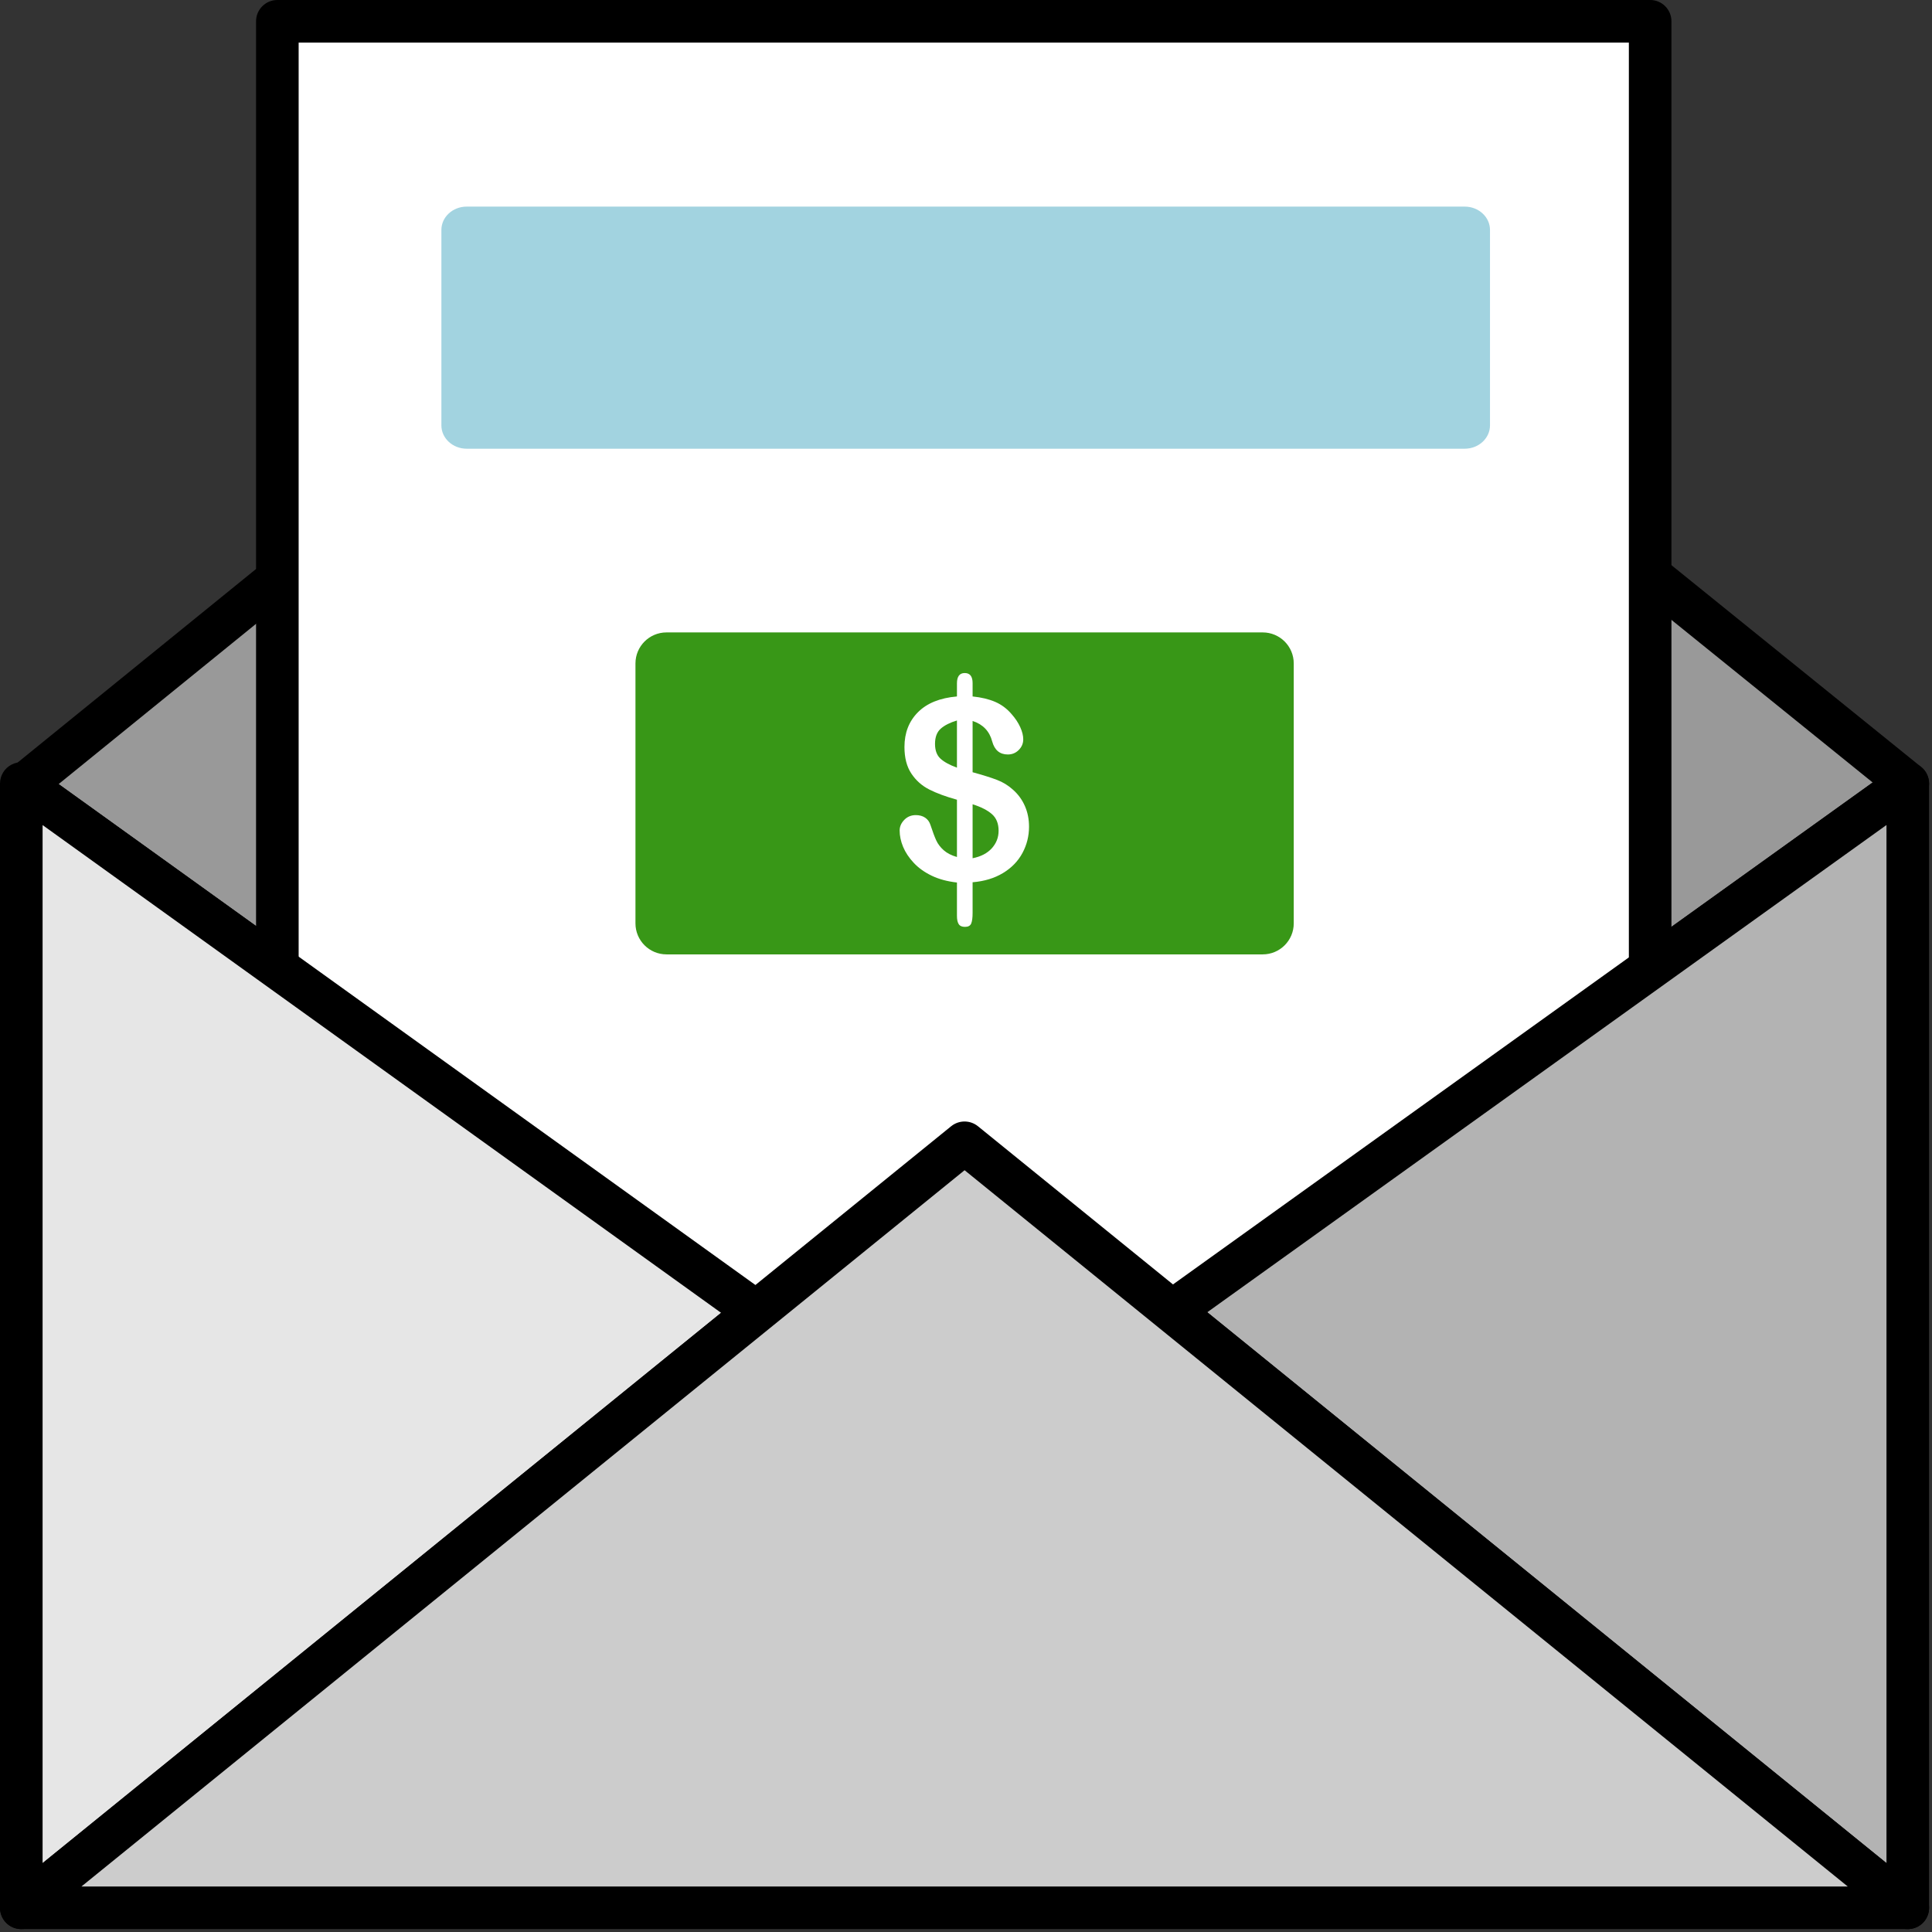
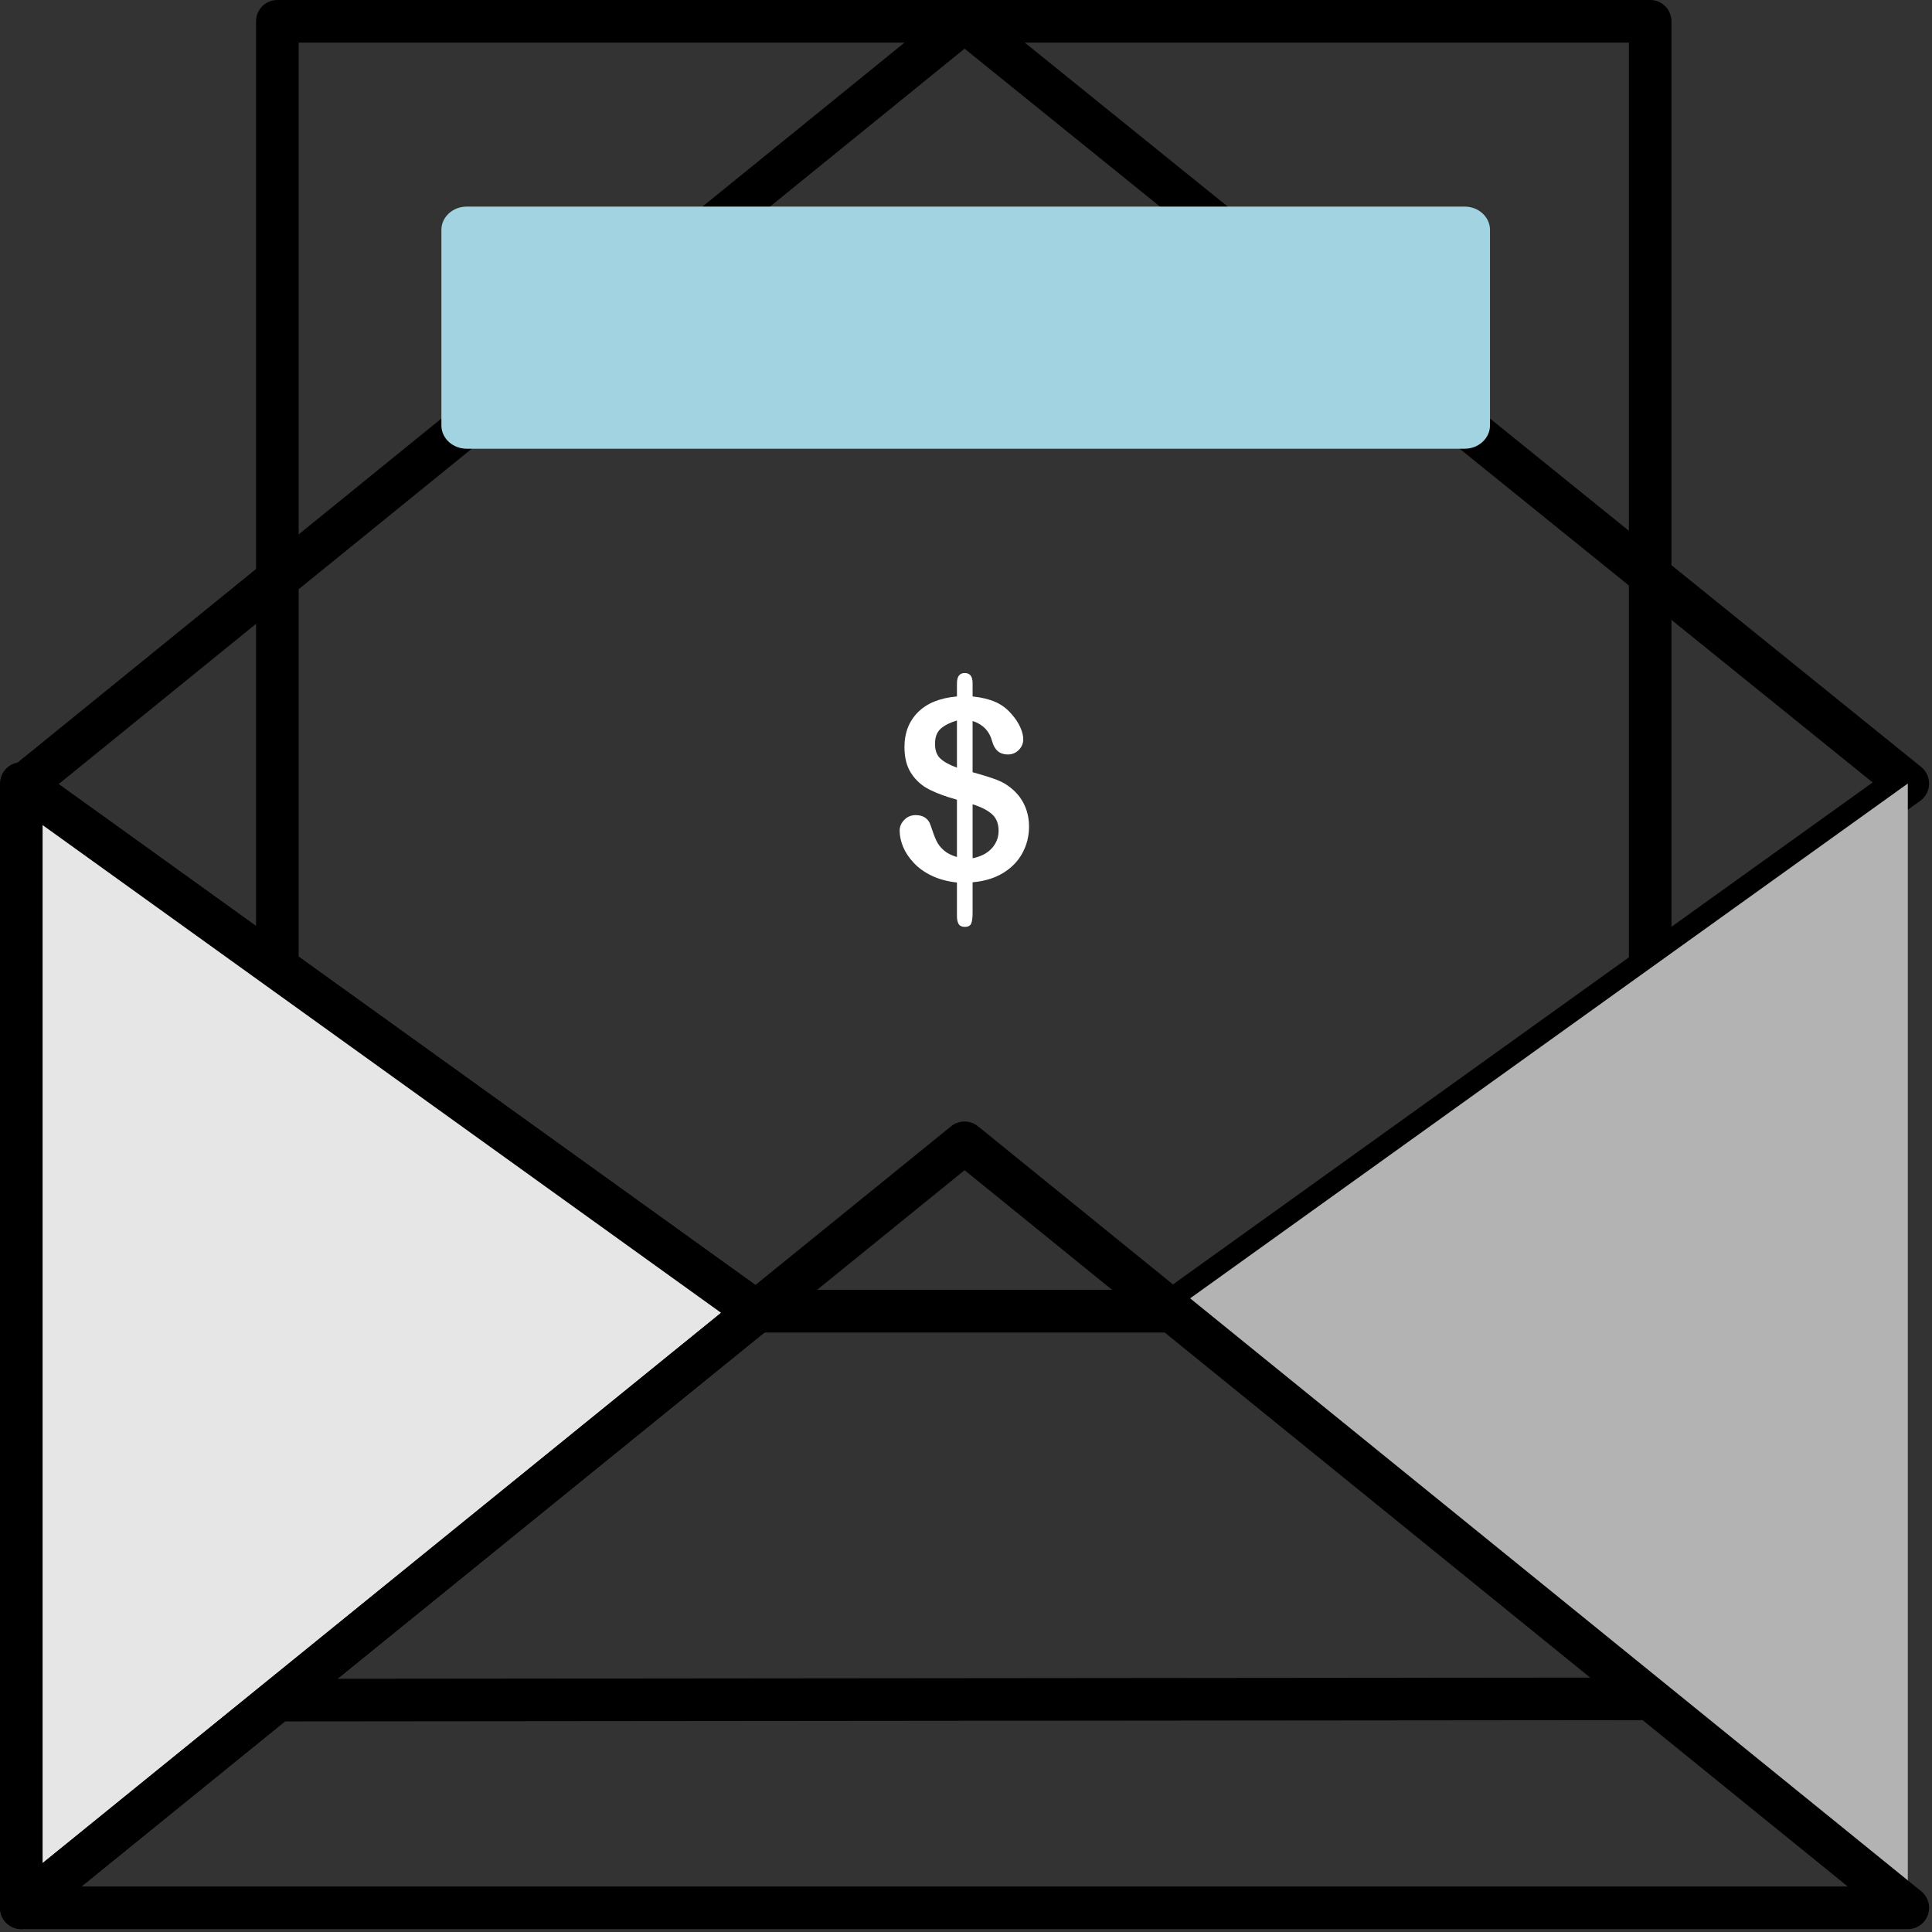
<svg xmlns="http://www.w3.org/2000/svg" clip-rule="evenodd" fill-rule="evenodd" stroke-linejoin="round" stroke-miterlimit="2" version="1.1" viewBox="0 0 378 378" xml:space="preserve">
  <rect x="0" y="0" width="378" height="378" fill="#333333" stroke="none" />
  <g transform="translate(-11.284 -11.283)">
-     <path d="m15.894 164.9 184.11-149.45 184.55 149.13-143.92 103.24h-81.554l-143.18-102.93z" fill="#999" />
    <path d="m13.268 161.66c-1.008 0.818-1.577 2.059-1.539 3.357s0.678 2.504 1.733 3.261l143.18 102.93c0.709 0.51 1.559 0.784 2.432 0.784h81.554c0.872 0 1.721-0.274 2.429-0.782l143.92-103.24c1.057-0.758 1.699-1.966 1.736-3.266 0.038-1.3-0.534-2.543-1.546-3.36l-184.55-149.13c-1.531-1.237-3.717-1.235-5.245 5e-3l-184.11 149.45zm9.484 3.034c25.383-20.604 156.99-127.44 177.25-143.89 0 0 150.29 121.44 177.67 143.57l-138.38 99.275h-78.872l-137.67-98.961z" />
  </g>
  <g transform="translate(-11.284 -11.283)">
-     <path d="m65.549 15.449v328.47l268.59-0.254v-328.22h-268.59z" fill="#fff" />
    <path d="m65.549 11.283c-2.301 0-4.167 1.865-4.167 4.166v328.47c0 1.106 0.44 2.166 1.222 2.948 0.782 0.781 1.843 1.22 2.949 1.219l268.59-0.254c2.3-2e-3 4.163-1.867 4.163-4.167v-328.22c0-2.301-1.865-4.166-4.167-4.166h-268.59zm4.166 8.333h260.26v319.88l-260.26 0.246v-320.13z" />
  </g>
  <g transform="translate(-11.284 -11.283)">
    <path d="m15.451 164.58v219.97l143.78-116.62-143.78-103.36z" fill="#e6e6e6" />
-     <path d="m17.883 161.2c-1.27-0.912-2.943-1.037-4.333-0.324-1.391 0.713-2.266 2.145-2.266 3.708v219.97c0 1.606 0.924 3.07 2.374 3.761 1.451 0.691 3.169 0.487 4.417-0.525l143.78-116.62c1.009-0.818 1.578-2.059 1.54-3.357-0.037-1.298-0.678-2.504-1.732-3.262l-143.78-103.36zm1.734 11.51s109.23 78.52 132.75 95.429l-132.75 107.67v-203.1z" />
+     <path d="m17.883 161.2c-1.27-0.912-2.943-1.037-4.333-0.324-1.391 0.713-2.266 2.145-2.266 3.708v219.97c0 1.606 0.924 3.07 2.374 3.761 1.451 0.691 3.169 0.487 4.417-0.525l143.78-116.62c1.009-0.818 1.578-2.059 1.54-3.357-0.037-1.298-0.678-2.504-1.732-3.262l-143.78-103.36zm1.734 11.51s109.23 78.52 132.75 95.429l-132.75 107.67v-203.1" />
  </g>
  <g transform="translate(-11.284 -11.283)">
    <path d="m384.55 384.55v-219.97l-143.92 103.24 143.92 116.73z" fill="#b3b3b3" />
-     <path d="m381.92 387.79c1.248 1.012 2.966 1.216 4.417 0.525 1.45-0.691 2.374-2.155 2.374-3.761v-219.97c0-1.563-0.874-2.994-2.264-3.707-1.39-0.714-3.062-0.59-4.331 0.321l-143.92 103.24c-1.056 0.758-1.698 1.964-1.736 3.263-0.039 1.298 0.531 2.541 1.54 3.359l143.92 116.73zm-1.542-11.981s-109.77-89.03-132.89-107.78l132.89-95.331v203.11z" />
  </g>
  <g transform="translate(-11.284 -11.283)">
-     <path d="m384.55 384.55-184.55-149.68-184.55 149.68h369.1z" fill="#ccc" />
    <path d="m384.55 388.72c1.765 0 3.338-1.111 3.928-2.774 0.589-1.663 0.067-3.517-1.303-4.629l-184.55-149.68c-1.53-1.24-3.72-1.24-5.25 0l-184.55 149.68c-1.37 1.112-1.892 2.966-1.303 4.629 0.59 1.663 2.163 2.774 3.928 2.774h369.1zm-11.752-8.333h-345.59c34.17-27.714 153.56-124.55 172.8-140.15l172.8 140.15z" />
  </g>
  <g transform="matrix(2.726 0 0 1.989 -143.44 -463.96)">
    <path d="m159.56 255.88c0-1.266-0.814-2.294-1.815-2.294h-71.63c-1.002 0-1.816 1.028-1.816 2.294v19.228c0 1.266 0.814 2.294 1.816 2.294h71.63c1.001 0 1.815-1.028 1.815-2.294v-19.228z" fill="#a2d3e0" />
  </g>
  <g transform="matrix(2.645 0 0 2.645 -62.967 -370.32)">
    <g transform="matrix(.647 0 0 1 16.27 -66.798)">
-       <path d="m159.56 255.88c0-1.266-1.589-2.294-3.547-2.294h-68.167c-1.957 0-3.547 1.028-3.547 2.294v19.228c0 1.266 1.59 2.294 3.547 2.294h68.167c1.958 0 3.547-1.028 3.547-2.294v-19.228z" fill="#389717" />
-     </g>
+       </g>
    <g transform="translate(-5.86 -140.37)">
      <path d="m101.61 330.91v0.985c0.65 0.066 1.208 0.2 1.672 0.401 0.465 0.2 0.871 0.504 1.217 0.911 0.274 0.31 0.485 0.629 0.634 0.957s0.223 0.629 0.223 0.902c0 0.304-0.111 0.567-0.333 0.789s-0.49 0.332-0.806 0.332c-0.596 0-0.982-0.322-1.158-0.966-0.2-0.759-0.684-1.264-1.449-1.513v3.792c0.753 0.207 1.353 0.395 1.8 0.565s0.846 0.416 1.199 0.738c0.376 0.335 0.666 0.734 0.87 1.199s0.305 0.974 0.305 1.527c0 0.692-0.162 1.341-0.487 1.946-0.325 0.604-0.804 1.098-1.436 1.481s-1.382 0.61-2.251 0.683v2.27c0 0.358-0.035 0.62-0.105 0.784s-0.223 0.246-0.46 0.246c-0.219 0-0.372-0.067-0.461-0.201-0.088-0.133-0.132-0.34-0.132-0.62v-2.46c-0.711-0.079-1.332-0.247-1.864-0.502-0.531-0.255-0.975-0.572-1.33-0.952-0.356-0.38-0.619-0.775-0.789-1.185s-0.255-0.813-0.255-1.208c0-0.291 0.114-0.554 0.342-0.788s0.512-0.351 0.852-0.351c0.273 0 0.504 0.064 0.693 0.191 0.188 0.128 0.319 0.307 0.392 0.538 0.164 0.498 0.307 0.88 0.428 1.144 0.122 0.264 0.305 0.506 0.551 0.725 0.247 0.218 0.573 0.385 0.98 0.501v-4.238c-0.814-0.225-1.494-0.476-2.041-0.752-0.547-0.277-0.991-0.67-1.331-1.181-0.34-0.51-0.511-1.166-0.511-1.968 0-1.046 0.333-1.902 0.999-2.571 0.665-0.668 1.626-1.057 2.884-1.166v-0.967c0-0.51 0.192-0.765 0.575-0.765 0.388 0 0.583 0.249 0.583 0.747zm-1.158 6.253v-3.491c-0.51 0.152-0.908 0.352-1.194 0.601-0.285 0.25-0.428 0.626-0.428 1.131 0 0.48 0.134 0.843 0.401 1.089s0.674 0.469 1.221 0.67zm1.158 2.707v3.992c0.614-0.122 1.088-0.368 1.422-0.738 0.334-0.371 0.501-0.802 0.501-1.295 0-0.528-0.163-0.937-0.488-1.225-0.325-0.289-0.803-0.534-1.435-0.734z" fill="#fff" fill-rule="nonzero" />
    </g>
  </g>
</svg>